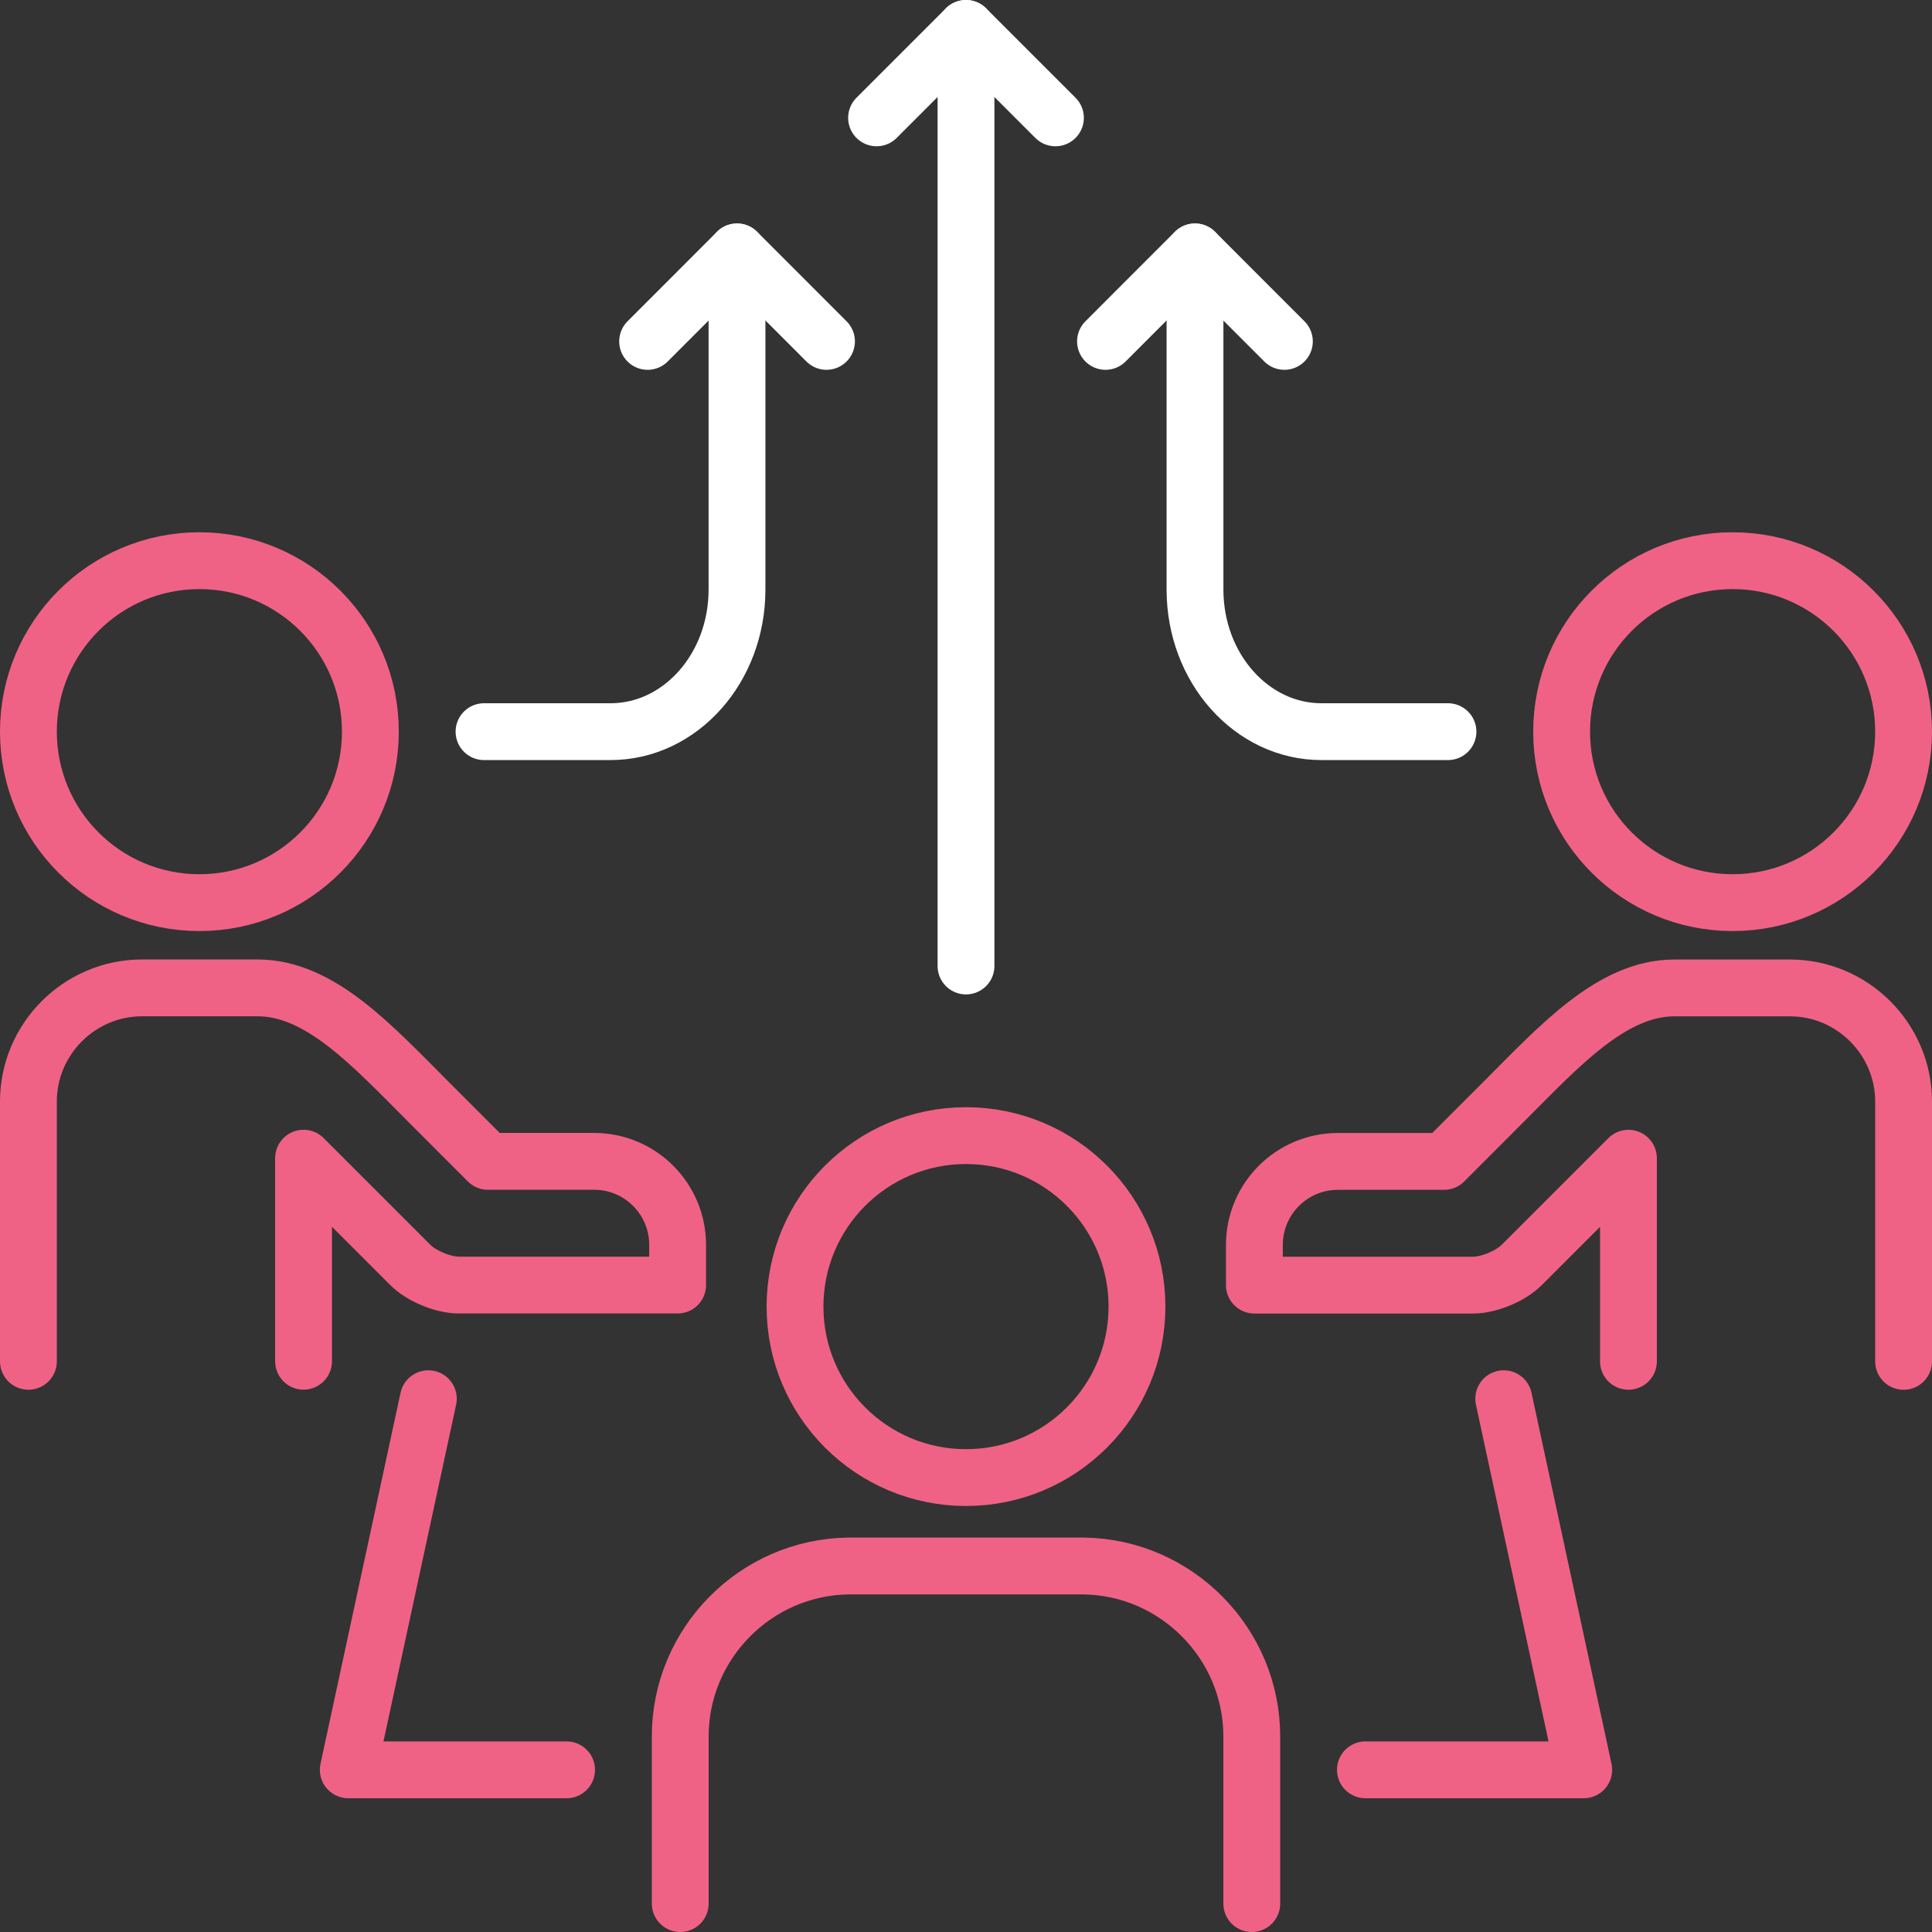
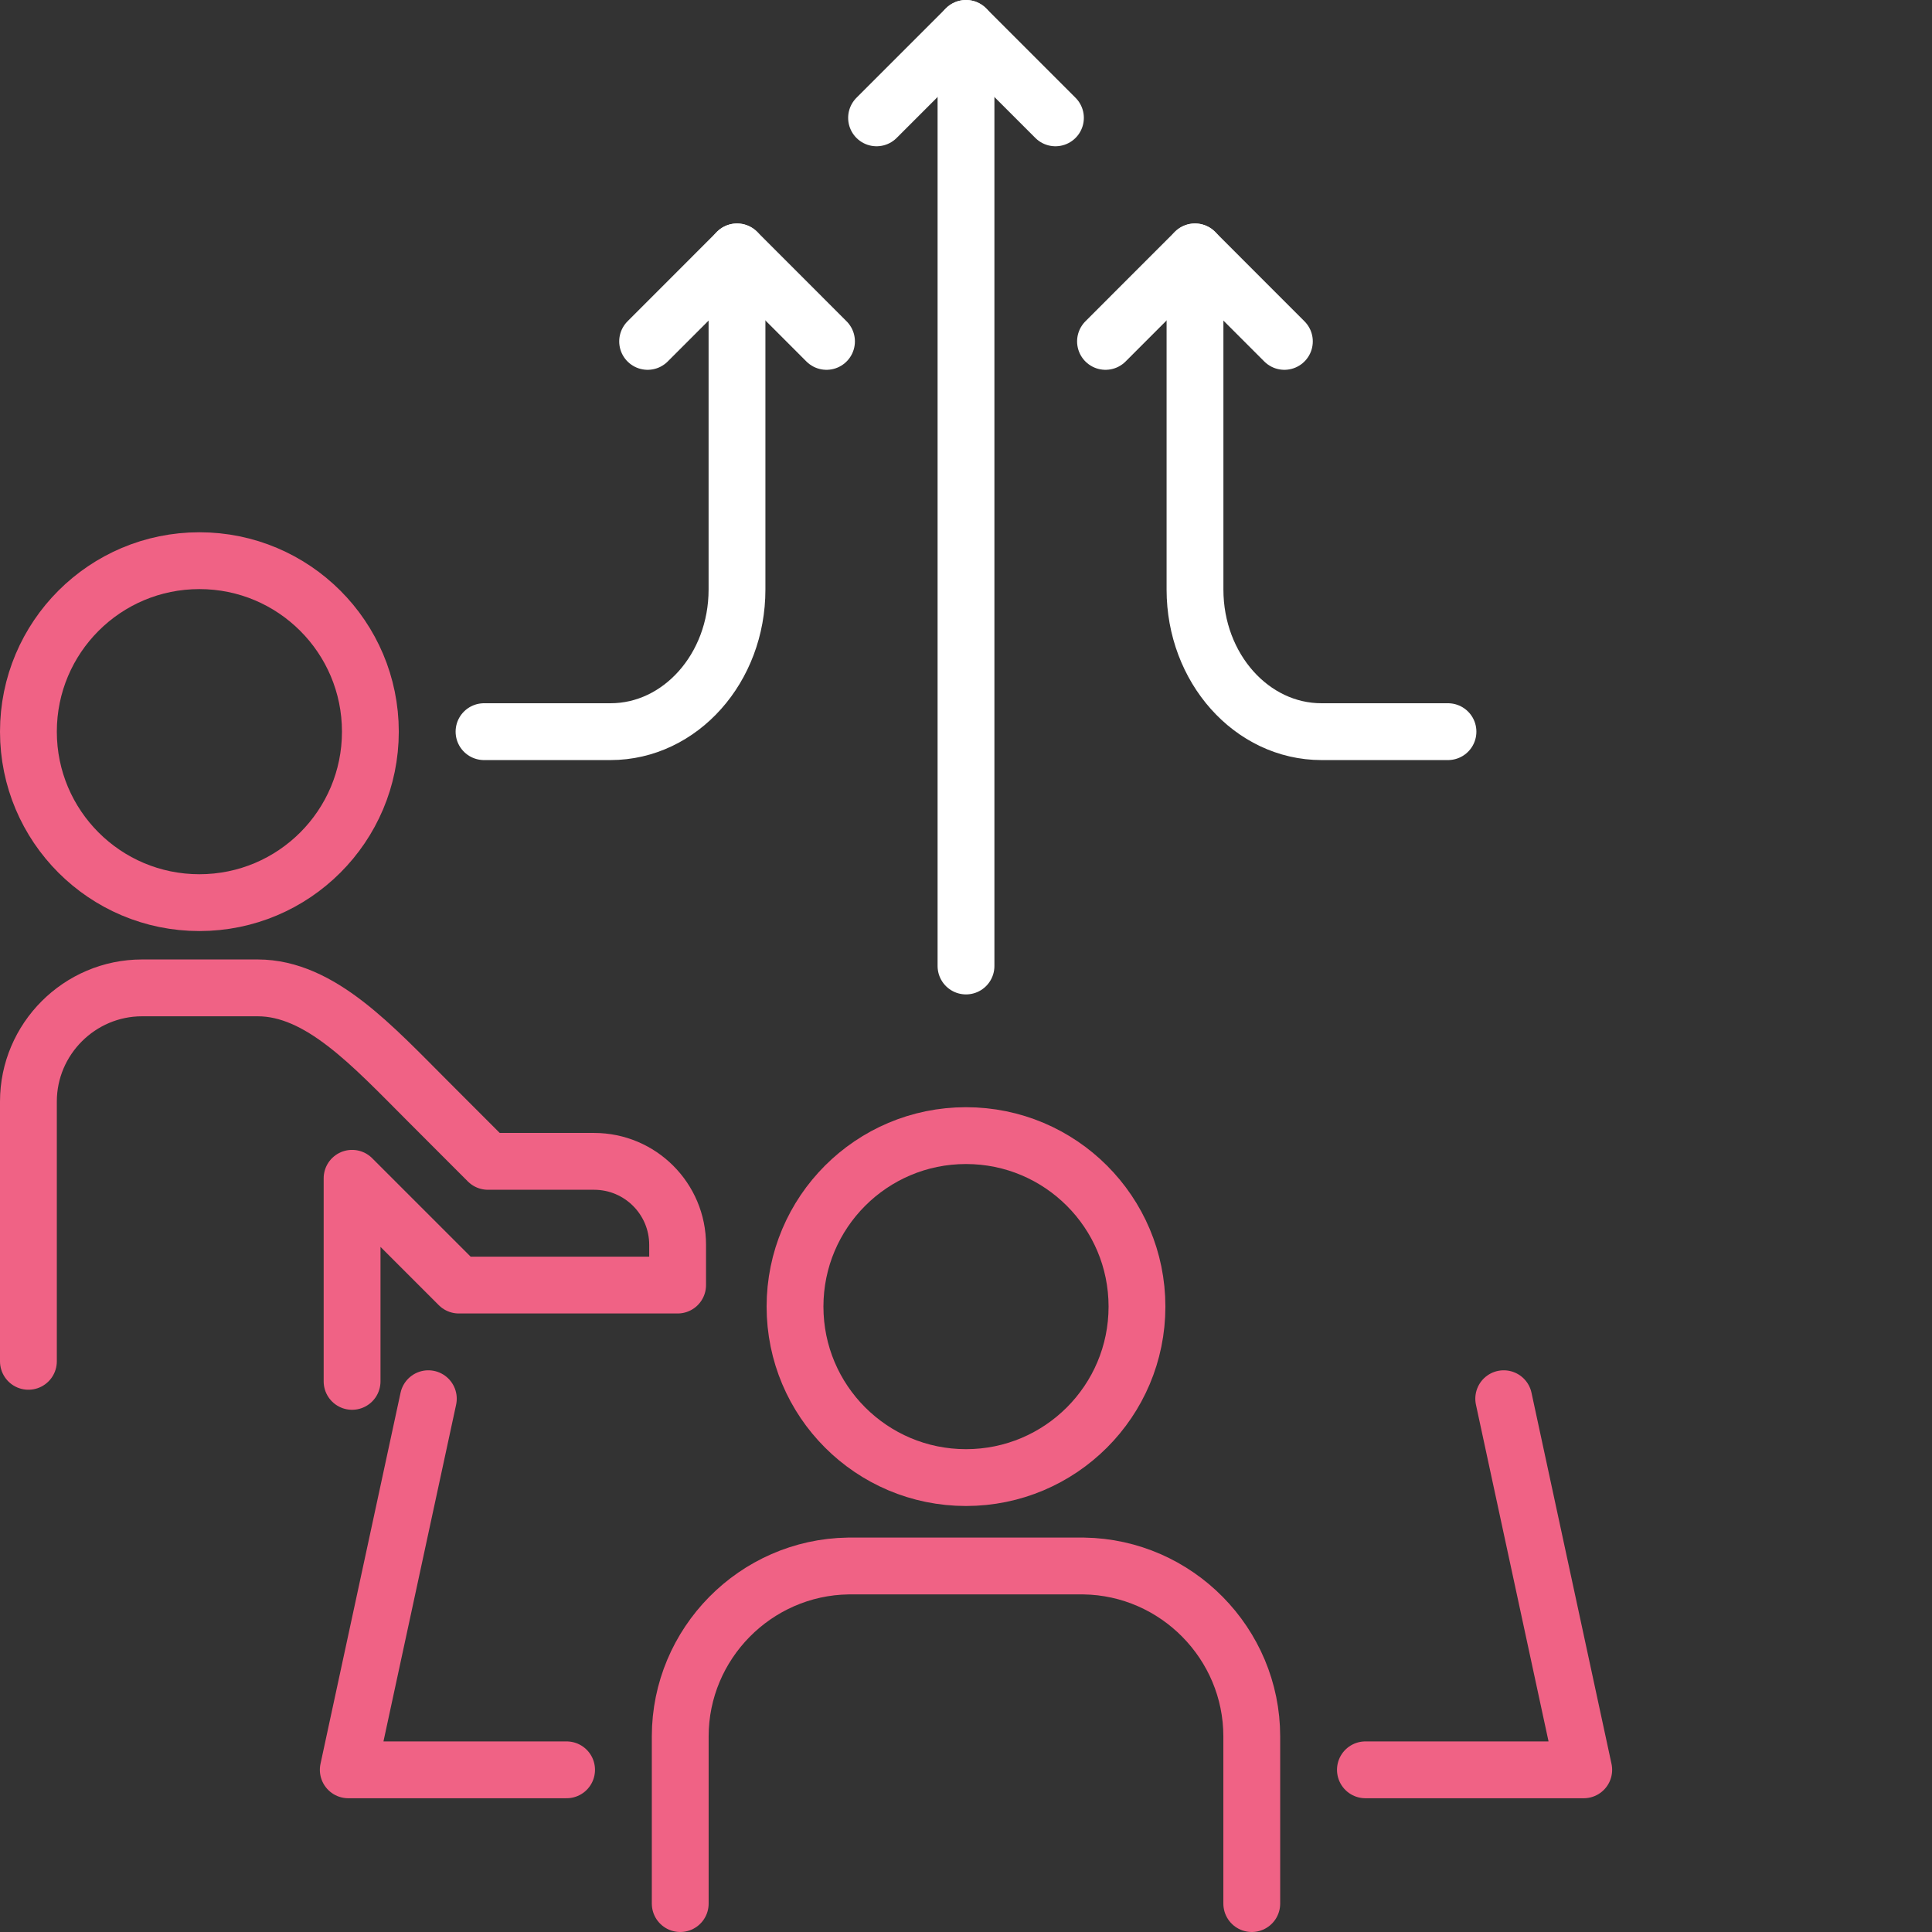
<svg xmlns="http://www.w3.org/2000/svg" id="Layer_2" data-name="Layer 2" viewBox="0 0 340 340">
  <rect x="0" y="0" width="340" height="340" fill="#333333" stroke="none" />
  <defs>
    <style>
      .cls-1 {
        stroke: #fff;
      }

      .cls-1, .cls-2 {
        fill: none;
        stroke-linecap: round;
        stroke-linejoin: round;
        stroke-width: 10px;
      }

      .cls-2 {
        stroke: #f06285;
      }
    </style>
  </defs>
  <g id="Layer_1-2" data-name="Layer 1">
    <g>
      <circle class="cls-2" cx="170" cy="229.94" r="30.09" />
      <path class="cls-2" d="M119.71,335v-29.42c0-16.35,13.25-29.75,29.55-29.99h41.48c16.3.24,29.55,13.64,29.55,29.99v29.42" />
      <polyline class="cls-2" points="264.63 246.15 278.71 311.46 240.29 311.46" />
      <polyline class="cls-2" points="99.71 311.46 61.29 311.46 75.38 246.15" />
      <path class="cls-2" d="M65.18,128.76c0,16.62-13.47,30.09-30.09,30.09s-30.09-13.47-30.09-30.09,13.47-30.09,30.09-30.09,30.09,13.47,30.09,30.09Z" />
-       <path class="cls-2" d="M5,239.57v-45.72c0-11,9-20,20-20h20.35c11,0,20.23,10.23,30,20l10.52,10.53h18.68c8.12,0,14.7,6.58,14.7,14.7v7.07h-38.5c-2.76,0-6.58-1.58-8.54-3.54l-18.79-18.79v35.74" />
-       <path class="cls-2" d="M274.82,128.76c0,16.62,13.47,30.09,30.09,30.09s30.09-13.47,30.09-30.09-13.47-30.09-30.09-30.09-30.09,13.47-30.09,30.09Z" />
-       <path class="cls-2" d="M286.58,239.57v-35.74l-18.79,18.79c-1.95,1.95-5.77,3.54-8.54,3.54h-38.5v-7.07c0-8.12,6.58-14.7,14.7-14.7h18.68l10.52-10.53c9.77-9.77,19-20,30-20h20.35c11,0,20,9,20,20v45.72" />
+       <path class="cls-2" d="M5,239.57v-45.72c0-11,9-20,20-20h20.35c11,0,20.23,10.23,30,20l10.52,10.53h18.68c8.12,0,14.7,6.58,14.7,14.7v7.07h-38.5l-18.79-18.79v35.74" />
      <line class="cls-1" x1="170" y1="170" x2="170" y2="5" />
      <path class="cls-1" d="M254.82,128.76h-22.26c-12.29,0-22.26-11.19-22.26-25v-59.43" />
      <polyline class="cls-1" points="154.26 20.74 170 5 185.74 20.74" />
      <polyline class="cls-1" points="194.55 60.08 210.29 44.33 226.03 60.08" />
      <path class="cls-1" d="M85.18,128.76h22.26c12.29,0,22.26-11.19,22.26-25v-59.43" />
      <polyline class="cls-1" points="145.45 60.08 129.71 44.33 113.97 60.08" />
    </g>
  </g>
</svg>